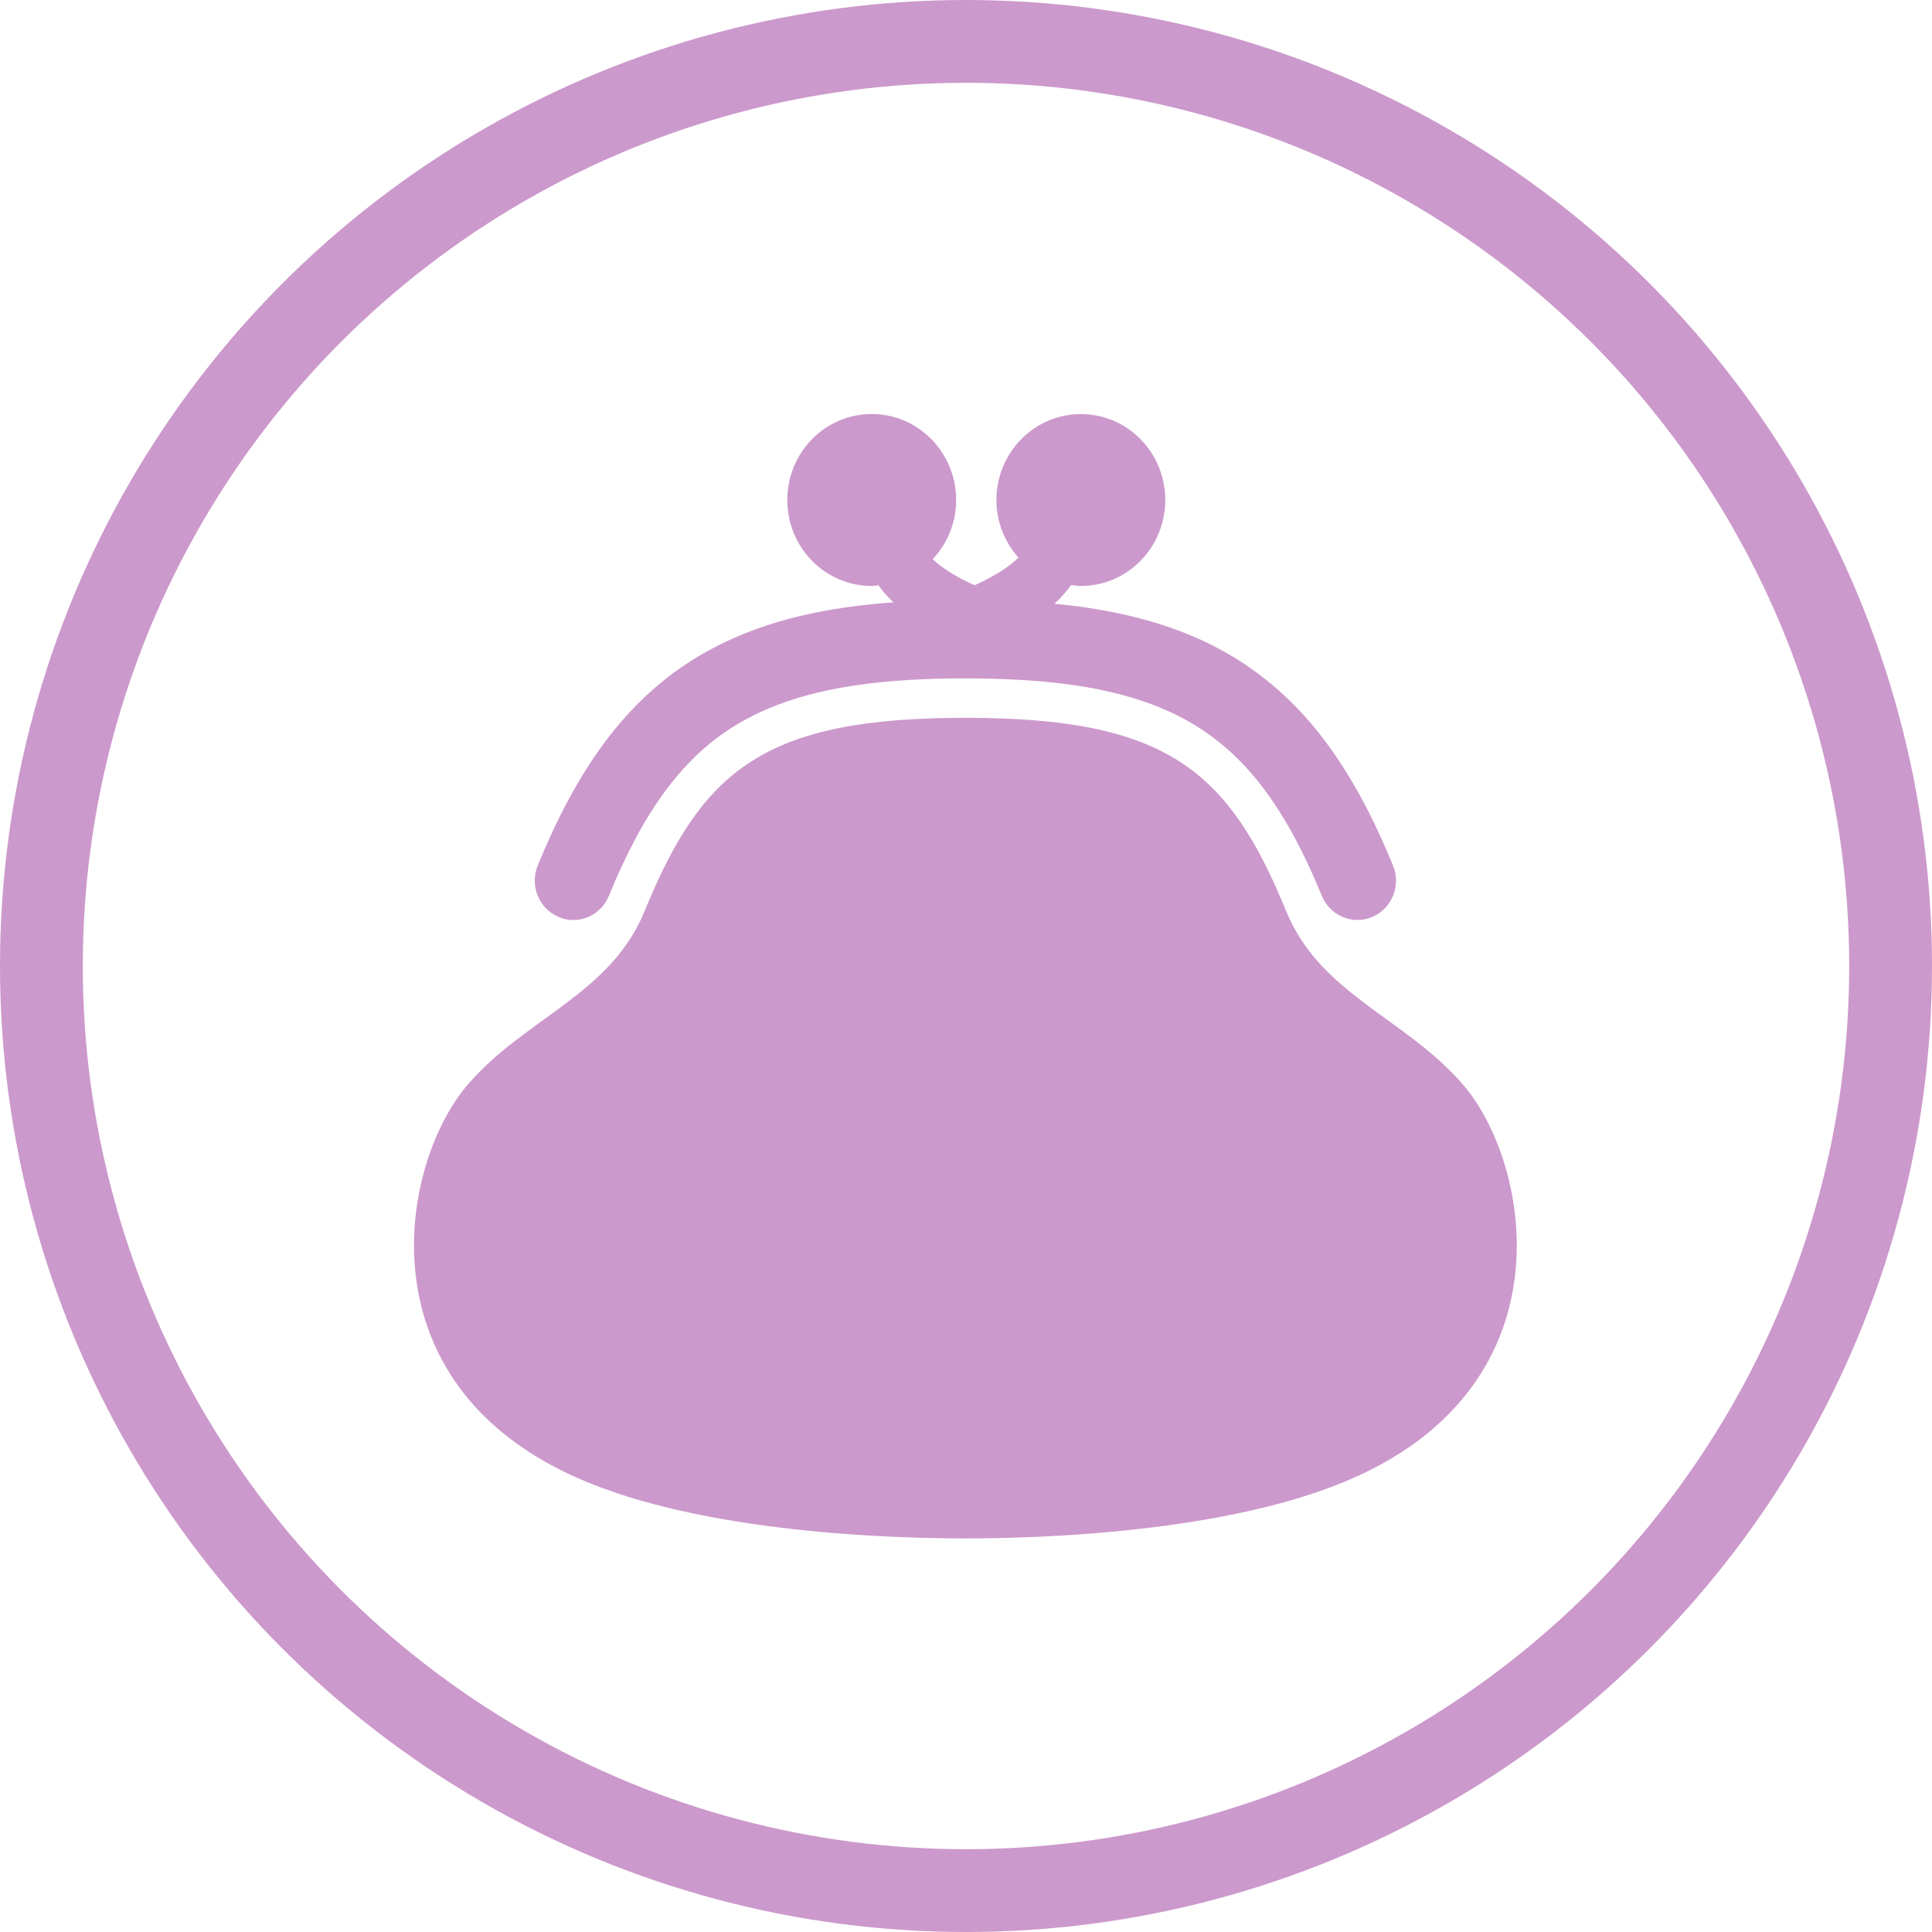
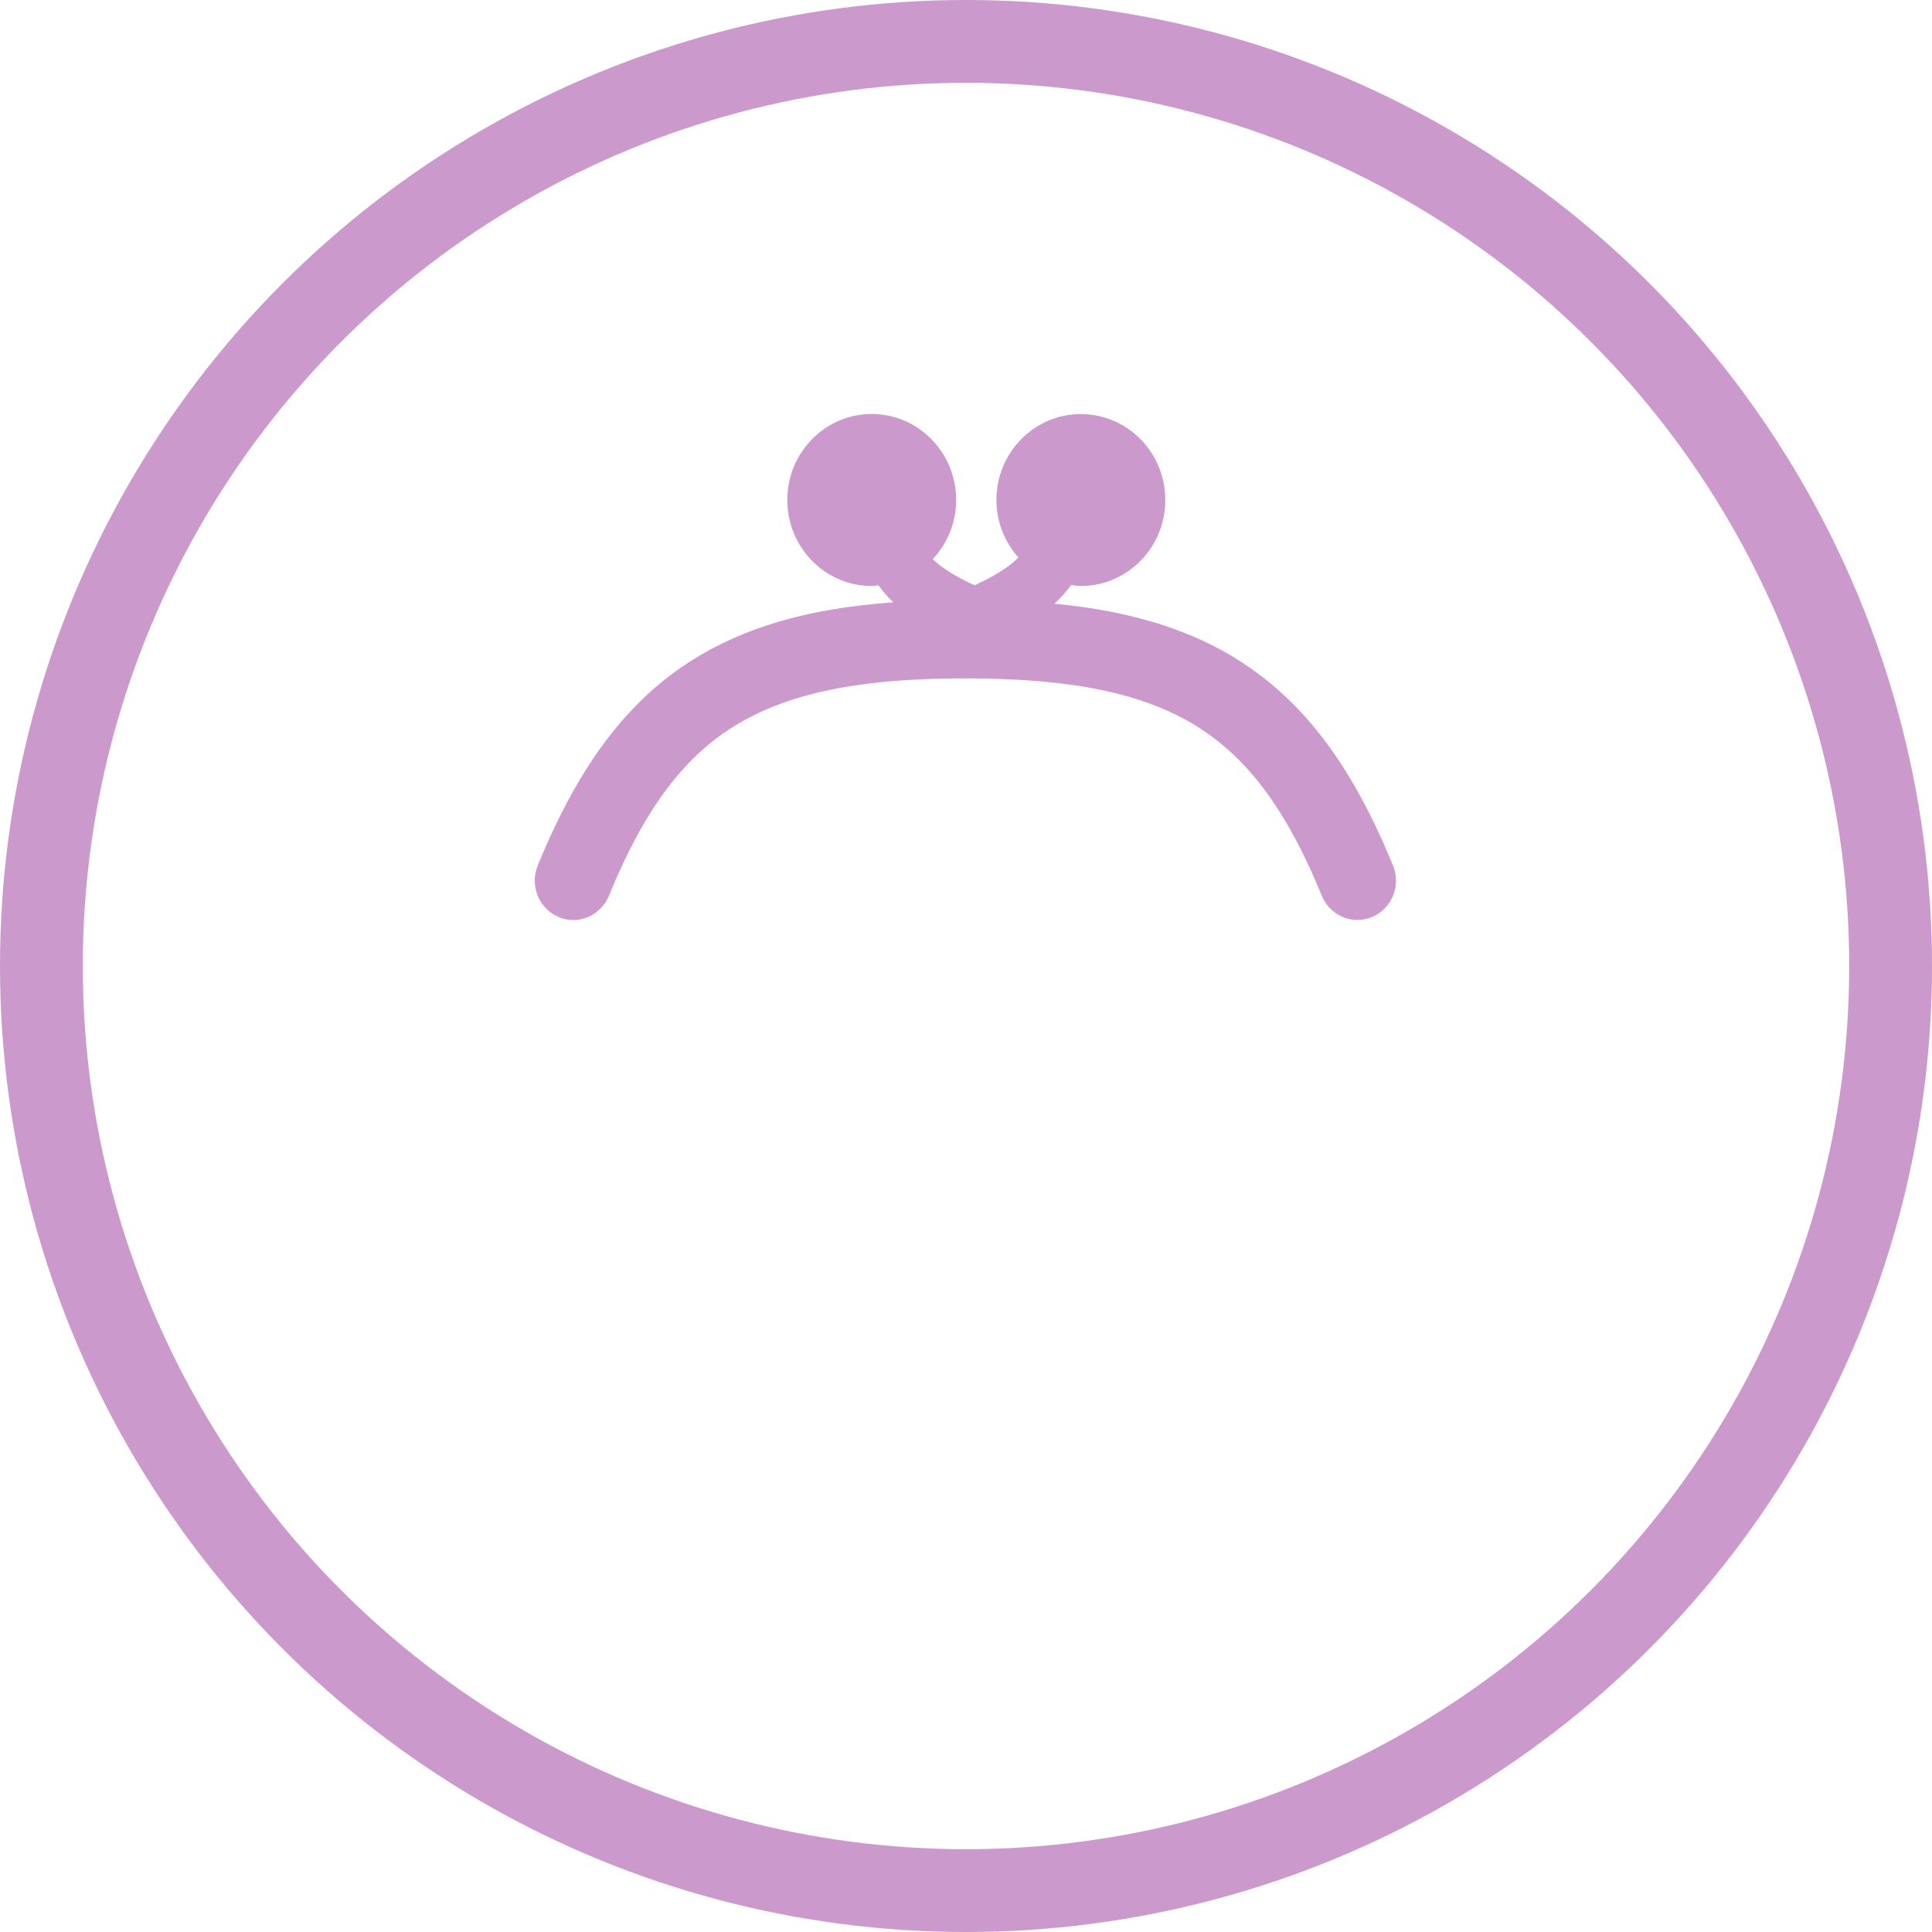
<svg xmlns="http://www.w3.org/2000/svg" width="70" height="70" viewBox="0 0 70 70" fill="none">
  <circle cx="35" cy="35" r="33.5" stroke="#CC99CC" stroke-width="3" />
  <path d="M20.233 33.225C20.945 33.528 21.764 33.184 22.061 32.458C22.698 30.899 23.373 29.642 24.119 28.639C25.241 27.137 26.482 26.186 28.184 25.534C29.887 24.884 32.09 24.576 34.974 24.579C36.896 24.579 38.52 24.712 39.889 24.996C41.948 25.428 43.416 26.157 44.657 27.309C45.894 28.464 46.932 30.11 47.891 32.455C48.188 33.181 49.006 33.524 49.719 33.222C50.431 32.92 50.769 32.086 50.472 31.36C49.769 29.648 48.994 28.175 48.063 26.921C46.675 25.037 44.907 23.675 42.742 22.863C41.386 22.351 39.889 22.036 38.205 21.874C38.43 21.67 38.63 21.444 38.808 21.196C38.927 21.209 39.039 21.231 39.161 21.231C40.851 21.231 42.22 19.837 42.22 18.116C42.22 16.394 40.851 15.003 39.161 15.003C37.471 15.003 36.102 16.4 36.102 18.119C36.102 18.921 36.408 19.646 36.899 20.2C36.824 20.273 36.743 20.349 36.646 20.426C36.311 20.696 35.843 20.964 35.315 21.202C35.293 21.193 35.268 21.183 35.243 21.174C34.743 20.945 34.305 20.687 33.984 20.426C33.915 20.372 33.855 20.314 33.796 20.26C34.318 19.7 34.643 18.949 34.643 18.116C34.643 16.397 33.274 15 31.584 15C29.894 15 28.525 16.397 28.525 18.116C28.525 19.834 29.894 21.231 31.584 21.231C31.668 21.231 31.747 21.212 31.828 21.206C31.99 21.431 32.168 21.638 32.371 21.823C31.353 21.899 30.397 22.02 29.503 22.205C27.078 22.701 25.044 23.672 23.404 25.212C21.761 26.752 20.533 28.792 19.483 31.36C19.186 32.086 19.523 32.92 20.236 33.222L20.233 33.225Z" fill="#CC99CC" />
-   <path d="M53.008 39.3C50.936 36.888 47.837 36.035 46.599 33.009C44.5 27.879 42.247 26.008 34.976 26.008C27.706 26.008 25.453 27.879 23.356 33.009C22.119 36.035 19.019 36.885 16.945 39.3C14.498 42.148 13.042 50.053 20.907 53.544C25.45 55.562 32.449 55.74 34.976 55.74C37.504 55.74 44.503 55.562 49.049 53.544C56.913 50.053 55.458 42.152 53.011 39.3H53.008Z" fill="#CC99CC" />
</svg>